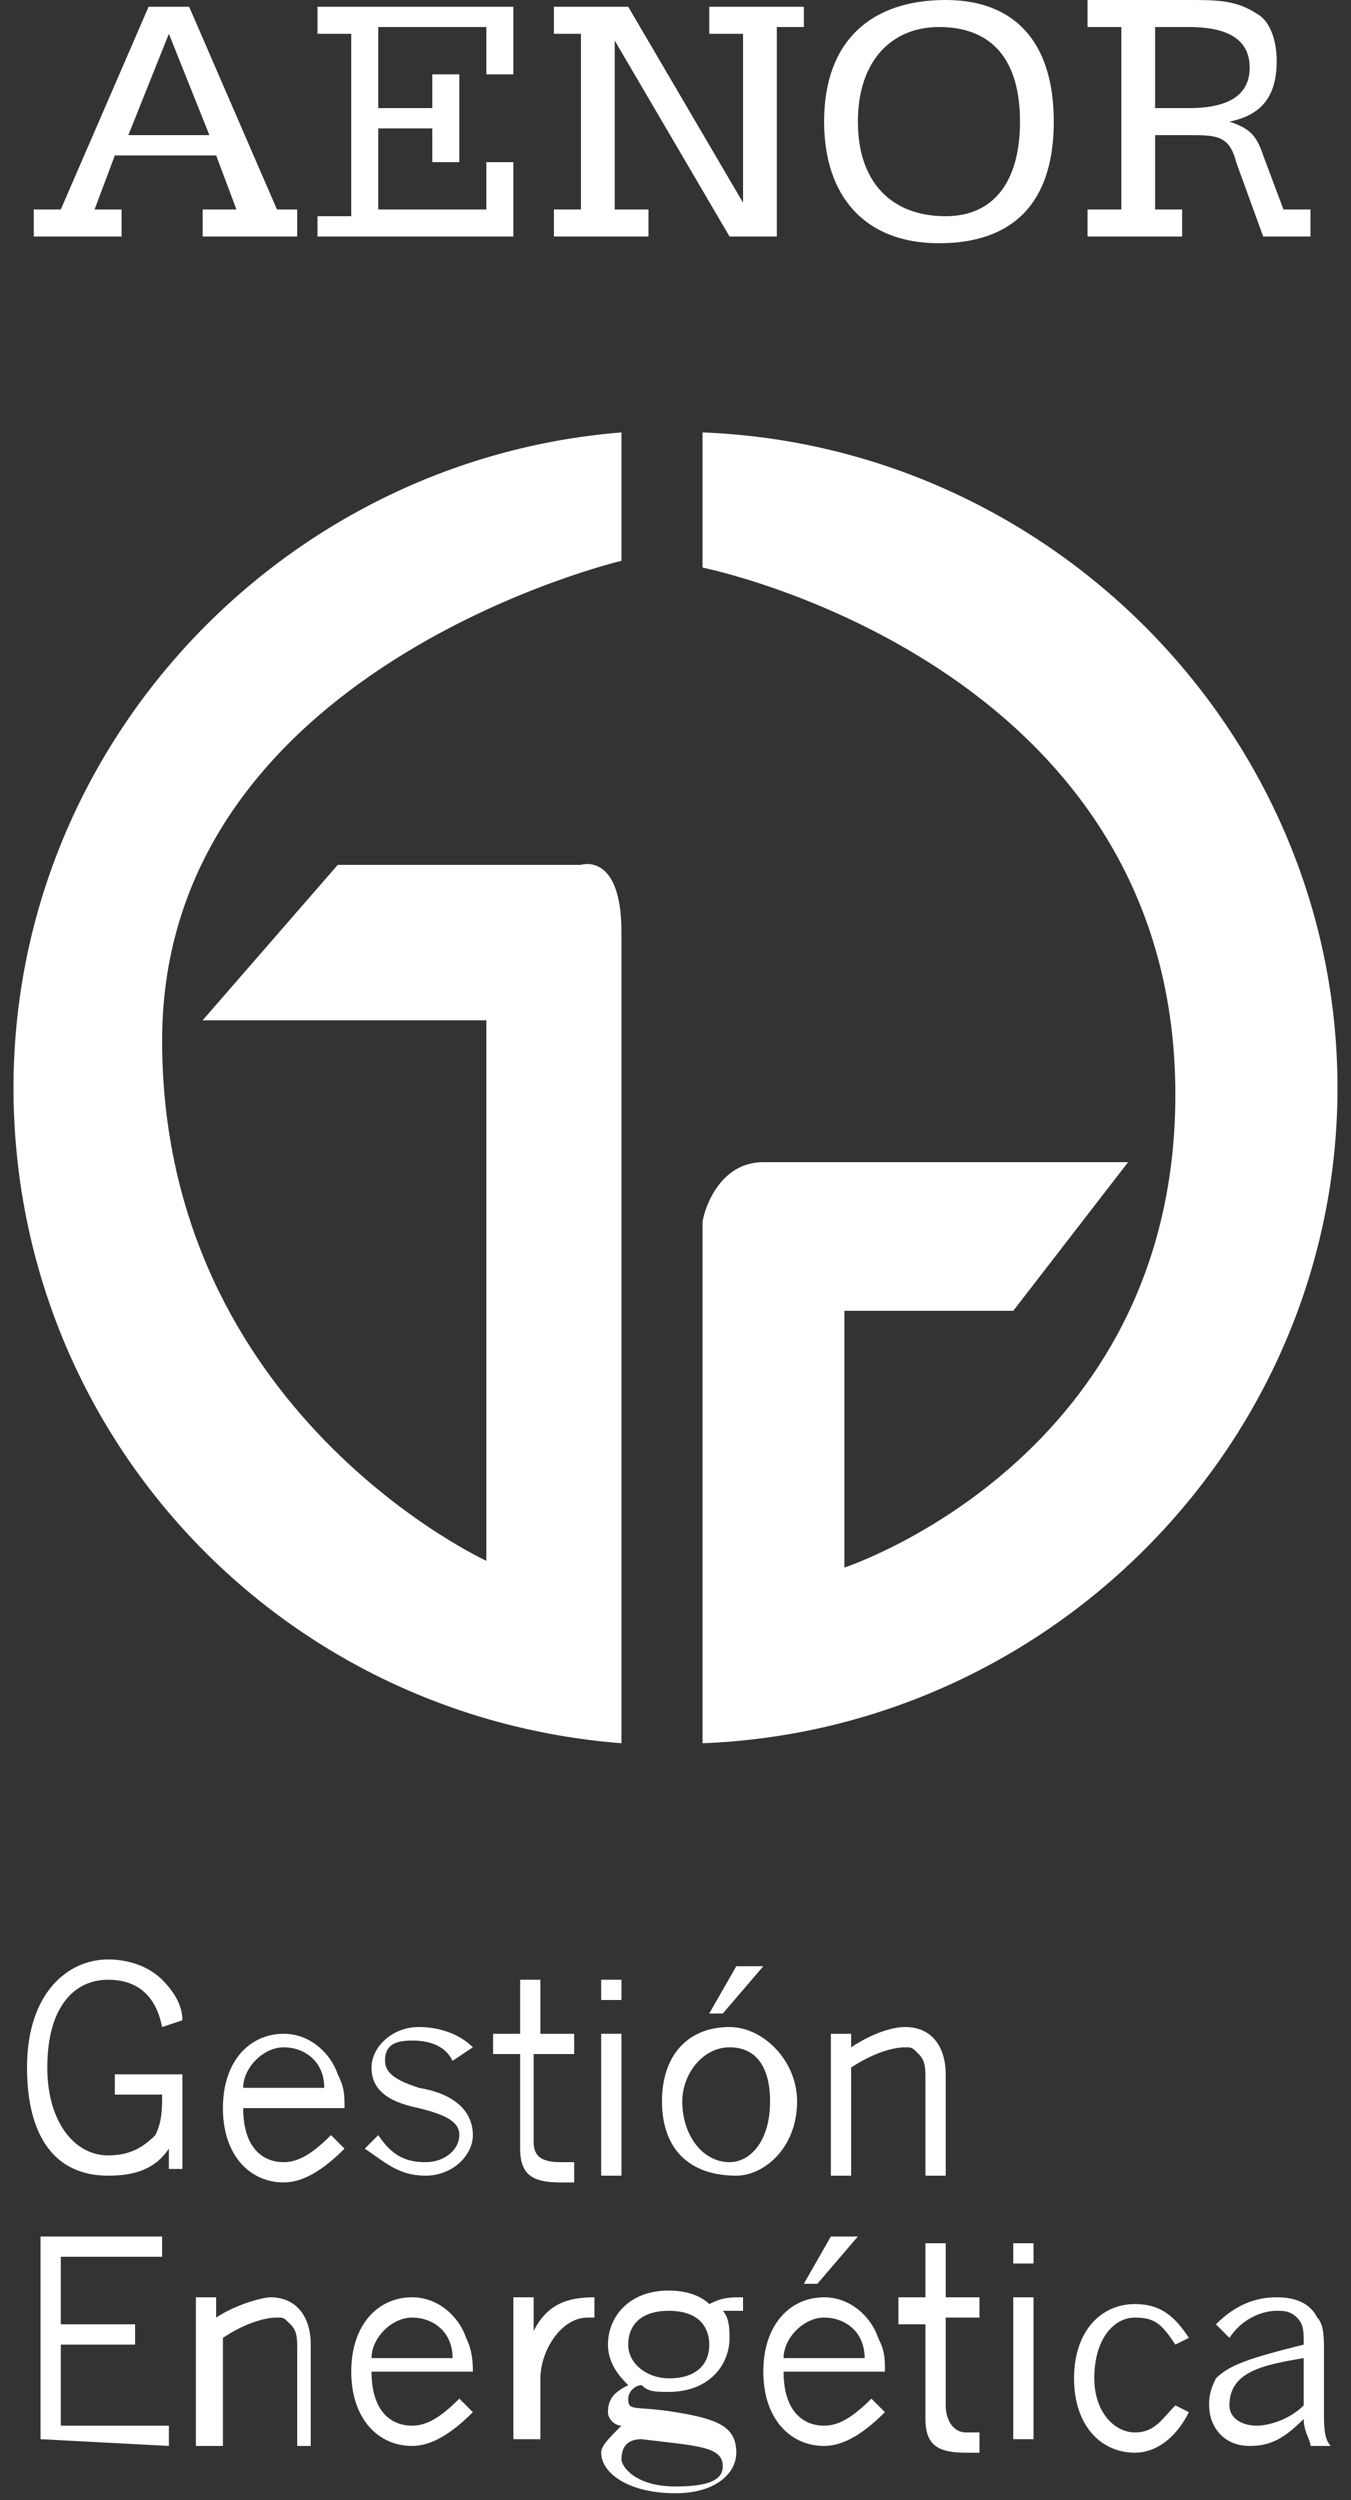
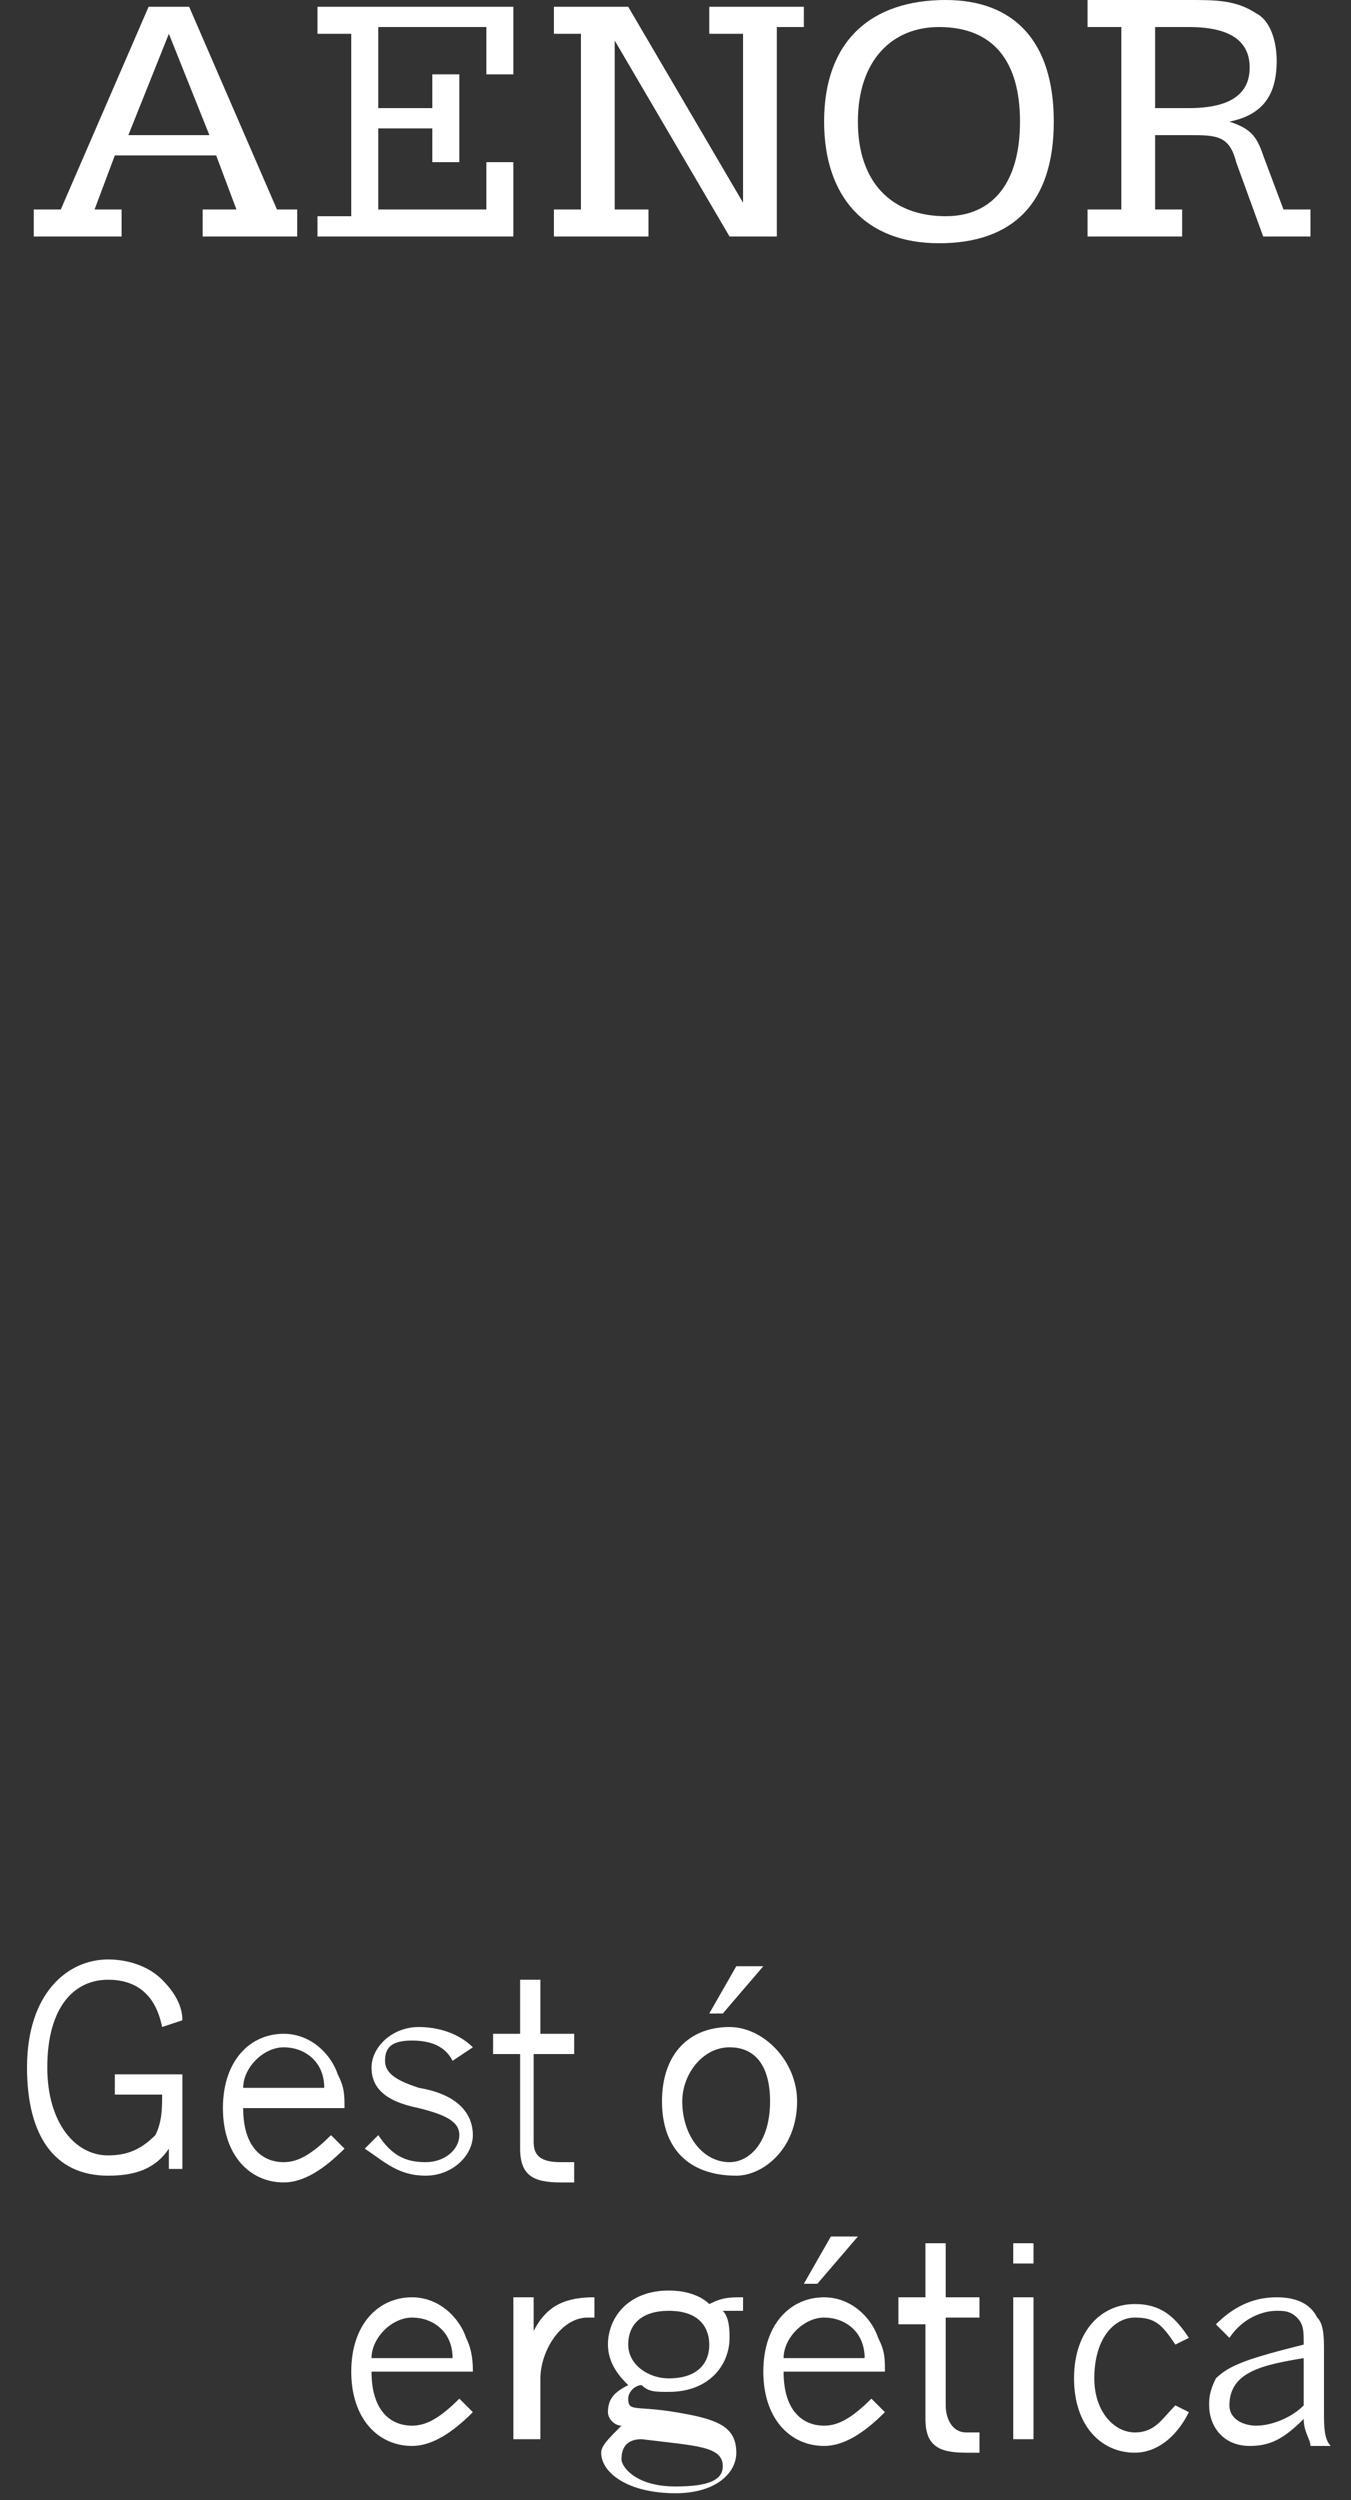
<svg xmlns="http://www.w3.org/2000/svg" version="1.1" id="Capa_1" x="0px" y="0px" viewBox="0 0 20 37" style="enable-background:new 0 0 20 37;" xml:space="preserve">
  <rect x="0" y="0" width="20" height="37" fill="#333333" stroke="none" />
  <style type="text/css">
	.st0{fill-rule:evenodd;clip-rule:evenodd;fill:#FFFFFF;}
	.st1{enable-background:new    ;}
	.st2{fill:#FFFFFF;}
</style>
  <g>
    <path class="st0" d="M0.5,3.5h1.3V3.1H1.4l0.3-0.8h1.5l0.3,0.8H3v0.4h1.4V3.1H4.1L2.8,0.1H2.2L0.9,3.1H0.5V3.5L0.5,3.5z M1.9,2   l0.6-1.5L3.1,2H1.9L1.9,2z M4.7,3.5h2.9V2.4H7.2v0.7H5.6V1.9h0.8v0.5h0.4V1.1H6.4v0.5H5.6V0.4h1.6v0.7h0.4v-1H4.7v0.4h0.5v2.7H4.7   V3.5L4.7,3.5z M8.6,3.1H8.2v0.4h1.4V3.1H9.1V0.6l1.7,2.9h0.7V0.4h0.4V0.1h-1.4v0.4h0.5v2.5L9.3,0.1H8.2v0.4h0.4L8.6,3.1L8.6,3.1z    M12.2,1.8c0,1.1,0.6,1.8,1.7,1.8c1.1,0,1.7-0.6,1.7-1.8S15,0,14,0C12.9,0,12.2,0.6,12.2,1.8L12.2,1.8z M12.7,1.8   c0-0.9,0.5-1.4,1.2-1.4c0.8,0,1.2,0.5,1.2,1.4S14.7,3.2,14,3.2C13.2,3.2,12.7,2.7,12.7,1.8z M17.1,0.4h0.5c0.6,0,0.9,0.2,0.9,0.6   c0,0.4-0.3,0.6-0.9,0.6h-0.5V0.4z M17.1,3.1V2h0.5c0.4,0,0.6,0,0.7,0.4l0.4,1.1h0.7V3.1h-0.4l-0.3-0.8c-0.1-0.3-0.2-0.4-0.5-0.5   c0.5-0.1,0.7-0.4,0.7-0.9c0-0.3-0.1-0.6-0.3-0.7c-0.3-0.2-0.6-0.2-1-0.2h-1.5v0.4h0.5v2.7h-0.5v0.4h1.4V3.1L17.1,3.1L17.1,3.1z" />
    <g>
      <g class="st1">
        <path class="st2" d="M2.5,31.8c-0.2,0.3-0.5,0.4-0.9,0.4c-0.8,0-1.2-0.6-1.2-1.6c0-1.1,0.6-1.6,1.2-1.6c0.3,0,0.6,0.1,0.8,0.3     c0.2,0.2,0.3,0.4,0.3,0.6l-0.3,0.1c-0.1-0.5-0.4-0.7-0.8-0.7c-0.5,0-0.9,0.4-0.9,1.3c0,0.8,0.4,1.3,0.9,1.3     c0.3,0,0.5-0.1,0.7-0.3c0.1-0.2,0.1-0.4,0.1-0.6H1.7v-0.3h1v1.4H2.5L2.5,31.8L2.5,31.8L2.5,31.8z" />
        <path class="st2" d="M3.6,31.2c0,0.6,0.3,0.8,0.6,0.8c0.2,0,0.4-0.1,0.7-0.4l0.2,0.2c-0.3,0.3-0.6,0.5-0.9,0.5     c-0.5,0-0.9-0.4-0.9-1.1c0-0.7,0.4-1.1,0.9-1.1c0.4,0,0.7,0.3,0.8,0.6c0.1,0.2,0.1,0.3,0.1,0.5H3.6L3.6,31.2z M4.8,30.9     c0-0.4-0.3-0.6-0.6-0.6c-0.3,0-0.6,0.3-0.6,0.6H4.8z" />
        <path class="st2" d="M6.7,30.5c-0.1-0.2-0.3-0.3-0.6-0.3c-0.3,0-0.4,0.1-0.4,0.3c0,0.2,0.2,0.3,0.5,0.4C6.8,31,7,31.3,7,31.6     c0,0.3-0.3,0.6-0.7,0.6c-0.4,0-0.6-0.2-0.9-0.4l0.2-0.2C5.8,31.9,6,32,6.3,32c0.3,0,0.5-0.2,0.5-0.4c0-0.2-0.2-0.3-0.6-0.4     c-0.5-0.1-0.7-0.3-0.7-0.6c0-0.3,0.3-0.6,0.7-0.6c0.3,0,0.6,0.1,0.8,0.3L6.7,30.5z" />
        <path class="st2" d="M7.7,30.1v-0.8h0.3v0.8h0.5v0.3H7.9v1.3C7.9,31.9,8,32,8.3,32c0.1,0,0.2,0,0.2,0v0.3c-0.1,0-0.2,0-0.2,0     c-0.4,0-0.6-0.1-0.6-0.5v-1.4H7.3v-0.3L7.7,30.1L7.7,30.1L7.7,30.1z" />
-         <path class="st2" d="M8.9,29.6v-0.3h0.3v0.3H8.9z M8.9,32.2v-2.1h0.3v2.1H8.9z" />
        <path class="st2" d="M9.8,31.1c0-0.7,0.4-1.1,1-1.1c0.5,0,1,0.5,1,1.1c0,0.7-0.5,1.1-0.9,1.1C10.2,32.2,9.8,31.8,9.8,31.1z      M11.4,31.1c0-0.5-0.2-0.8-0.6-0.8c-0.4,0-0.7,0.4-0.7,0.8c0,0.5,0.3,0.9,0.7,0.9C11.1,32,11.4,31.7,11.4,31.1z M10.5,29.8     l0.4-0.7h0.4l-0.6,0.7H10.5z" />
-         <path class="st2" d="M12.6,30.3c0.3-0.2,0.6-0.3,0.8-0.3c0.4,0,0.6,0.3,0.6,0.7v1.5h-0.3v-1.4c0-0.2,0-0.3-0.1-0.4     c-0.1-0.1-0.1-0.1-0.2-0.1c-0.2,0-0.5,0.1-0.8,0.3v1.6h-0.3v-2.1h0.3L12.6,30.3L12.6,30.3L12.6,30.3z" />
      </g>
      <g class="st1">
-         <path class="st2" d="M0.6,36.1v-3h1.8v0.3H0.9v1H2v0.3H0.9v1.2h1.6v0.3L0.6,36.1L0.6,36.1z" />
-         <path class="st2" d="M3.2,34.3C3.5,34.1,3.9,34,4,34c0.4,0,0.6,0.3,0.6,0.7v1.5H4.4v-1.4c0-0.2,0-0.3-0.1-0.4     c-0.1-0.1-0.1-0.1-0.2-0.1c-0.2,0-0.5,0.1-0.8,0.3v1.6H2.9V34h0.3L3.2,34.3L3.2,34.3z" />
        <path class="st2" d="M5.5,35.1c0,0.6,0.3,0.8,0.6,0.8c0.2,0,0.4-0.1,0.7-0.4L7,35.7c-0.3,0.3-0.6,0.5-0.9,0.5     c-0.5,0-0.9-0.4-0.9-1.1c0-0.7,0.4-1.1,0.9-1.1c0.4,0,0.7,0.3,0.8,0.6C7,34.8,7,35,7,35.1H5.5L5.5,35.1z M6.7,34.9     c0-0.4-0.3-0.6-0.6-0.6c-0.3,0-0.6,0.3-0.6,0.6H6.7z" />
        <path class="st2" d="M7.9,34v0.5C8.1,34.1,8.4,34,8.8,34l0,0.3c0,0-0.1,0-0.1,0c-0.4,0-0.7,0.5-0.7,0.9v0.9H7.6V34L7.9,34L7.9,34     z" />
        <path class="st2" d="M9.2,35.9C9.1,35.9,9,35.8,9,35.7c0-0.2,0.1-0.3,0.3-0.4c-0.1-0.1-0.3-0.3-0.3-0.6c0-0.4,0.3-0.8,0.9-0.8     c0.3,0,0.5,0.1,0.6,0.2c0.2-0.1,0.3-0.1,0.5-0.1v0.2H11c-0.1,0-0.2,0-0.3,0c0.1,0.1,0.1,0.3,0.1,0.4c0,0.4-0.3,0.8-0.9,0.8     c-0.2,0-0.3,0-0.4-0.1c-0.1,0-0.2,0.1-0.2,0.2c0,0.2,0.1,0.1,0.7,0.2c0.6,0.1,0.9,0.2,0.9,0.6c0,0.3-0.3,0.6-0.9,0.6     c-0.7,0-1.1-0.3-1.1-0.6C8.9,36.2,9,36.1,9.2,35.9z M9.2,36.4c0,0.1,0.2,0.4,0.8,0.4c0.5,0,0.7-0.1,0.7-0.3     c0-0.3-0.4-0.3-1.2-0.4C9.3,36.1,9.2,36.2,9.2,36.4z M10.5,34.7c0-0.2-0.1-0.5-0.6-0.5c-0.4,0-0.6,0.2-0.6,0.5     c0,0.3,0.3,0.5,0.6,0.5C10.3,35.2,10.5,35,10.5,34.7z" />
        <path class="st2" d="M11.6,35.1c0,0.6,0.3,0.8,0.6,0.8c0.2,0,0.4-0.1,0.7-0.4l0.2,0.2c-0.3,0.3-0.6,0.5-0.9,0.5     c-0.5,0-0.9-0.4-0.9-1.1c0-0.7,0.4-1.1,0.9-1.1c0.4,0,0.7,0.3,0.8,0.6c0.1,0.2,0.1,0.3,0.1,0.5H11.6L11.6,35.1z M12.8,34.9     c0-0.4-0.3-0.6-0.6-0.6c-0.3,0-0.6,0.3-0.6,0.6H12.8z M11.9,33.8l0.4-0.7h0.4l-0.6,0.7H11.9z" />
        <path class="st2" d="M13.7,34v-0.8H14V34h0.5v0.3H14v1.3c0,0.2,0.1,0.4,0.3,0.4c0.1,0,0.2,0,0.2,0v0.3c-0.1,0-0.2,0-0.2,0     c-0.4,0-0.6-0.1-0.6-0.5v-1.4h-0.4V34L13.7,34L13.7,34L13.7,34z" />
        <path class="st2" d="M15,33.5v-0.3h0.3v0.3H15z M15,36.1V34h0.3v2.1H15z" />
        <path class="st2" d="M17.4,34.7c-0.2-0.3-0.3-0.4-0.6-0.4c-0.3,0-0.6,0.3-0.6,0.9c0,0.5,0.3,0.8,0.6,0.8c0.3,0,0.4-0.2,0.6-0.4     l0.2,0.1c-0.2,0.4-0.5,0.6-0.8,0.6c-0.5,0-0.9-0.4-0.9-1.1c0-0.7,0.4-1.1,0.9-1.1c0.4,0,0.6,0.2,0.8,0.5L17.4,34.7z" />
        <path class="st2" d="M19.3,34.7L19.3,34.7c0-0.2,0-0.3-0.1-0.4c-0.1-0.1-0.2-0.1-0.3-0.1c-0.2,0-0.5,0.1-0.7,0.4L18,34.4     c0.3-0.3,0.6-0.4,0.9-0.4c0.3,0,0.5,0.1,0.6,0.3c0.1,0.1,0.1,0.3,0.1,0.5v0.9c0,0.2,0,0.4,0.1,0.5h-0.3c0-0.1-0.1-0.2-0.1-0.4     c-0.3,0.3-0.5,0.4-0.8,0.4c-0.4,0-0.6-0.3-0.6-0.6c0-0.1,0-0.2,0.1-0.4C18.2,35,18.5,34.9,19.3,34.7z M19.3,34.9     c-0.6,0.1-1.1,0.2-1.1,0.7c0,0.2,0.2,0.3,0.4,0.3c0.2,0,0.5-0.1,0.7-0.3L19.3,34.9L19.3,34.9L19.3,34.9z" />
      </g>
    </g>
-     <path class="st0" d="M10.4,6.4c5.2,0.2,9.4,4.5,9.4,9.7c0,5.2-4.2,9.5-9.4,9.7v-7.7c0-0.1,0.2-0.9,0.9-0.9h5.4L15,19.4h-2.5v3.8   c0,0,4.9-1.6,4.9-7c0-6.4-7-7.8-7-7.8L10.4,6.4L10.4,6.4z M9.2,25.8c-5.1-0.4-9-4.6-9-9.7s4-9.3,9-9.7v1.9c0,0-6.8,1.6-6.8,7.1   s4.8,7.7,4.8,7.7v-8H3l2-2.3h3.6c0,0,0.6-0.2,0.6,1v0.1" />
  </g>
</svg>